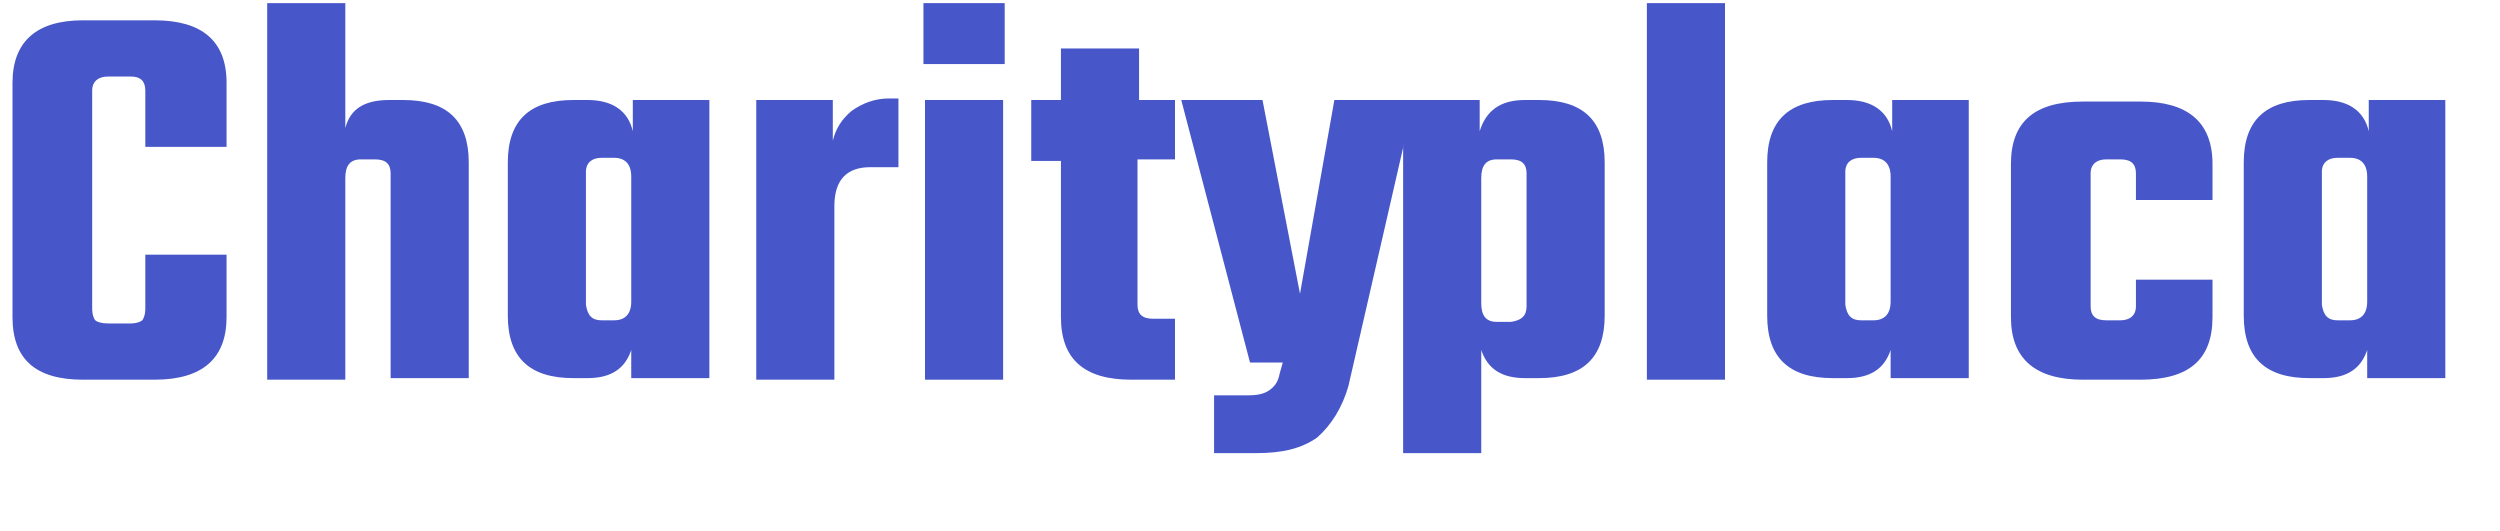
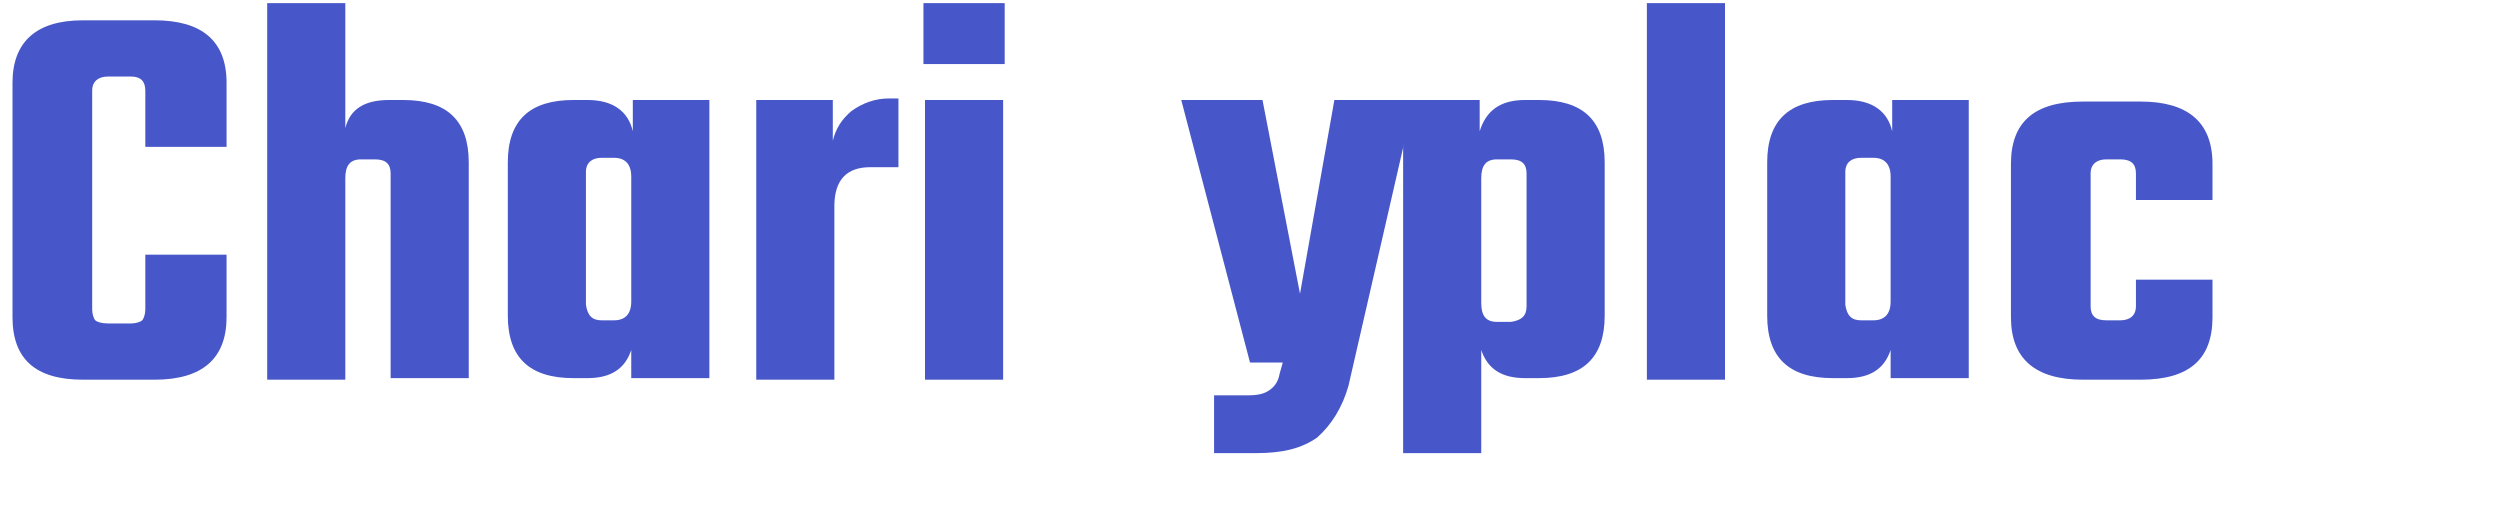
<svg xmlns="http://www.w3.org/2000/svg" version="1.1" id="Ebene_1" x="0px" y="0px" viewBox="0 0 160 34" enable-background="new 0 0 160 34" xml:space="preserve">
  <g>
    <path fill="#4757C9" d="M14.5,9.4H9.3V5.8c0-0.6-0.3-0.9-0.9-0.9H6.9c-0.6,0-1,0.3-1,0.9v14c0,0.3,0.1,0.6,0.2,0.7   c0.1,0.1,0.4,0.2,0.8,0.2h1.5c0.3,0,0.6-0.1,0.7-0.2c0.1-0.1,0.2-0.4,0.2-0.7v-3.5h5.2v4c0,2.6-1.5,4-4.6,4H5.3c-3,0-4.5-1.3-4.5-4   v-15c0-2.6,1.5-4,4.5-4h4.6c3,0,4.6,1.3,4.6,4V9.4z" />
    <path fill="#4757C9" d="M24.9,6.4h0.9c2.8,0,4.2,1.3,4.2,4v13.8h-5V11.1c0-0.6-0.3-0.9-1-0.9h-0.9c-0.7,0-1,0.4-1,1.2v12.9h-5V0.2   h5v8C22.4,7,23.3,6.4,24.9,6.4z" />
    <path fill="#4757C9" d="M40.5,6.4h4.9v17.8h-5v-1.8c-0.4,1.2-1.3,1.8-2.8,1.8h-0.9c-2.8,0-4.2-1.3-4.2-4v-9.8c0-2.7,1.4-4,4.2-4   h0.9c1.6,0,2.6,0.7,2.9,2V6.4z M38.5,20.5h0.8c0.7,0,1.1-0.4,1.1-1.2v-8c0-0.8-0.4-1.2-1.1-1.2h-0.8c-0.6,0-1,0.3-1,0.9v8.5   C37.6,20.2,37.9,20.5,38.5,20.5z" />
    <path fill="#4757C9" d="M56.9,6.3h0.6v4.4h-1.8c-1.5,0-2.3,0.8-2.3,2.5v11.1h-5V6.4h4.9V9c0.2-0.8,0.6-1.4,1.2-1.9   C55.2,6.6,56,6.3,56.9,6.3z" />
    <path fill="#4757C9" d="M59.1,4.1V0.2h5.2v3.9H59.1z M64.2,24.3h-5V6.4h5V24.3z" />
-     <path fill="#4757C9" d="M75.1,10.2h-2.3v9.3c0,0.6,0.3,0.9,1,0.9h1.4v3.9h-2.8c-3,0-4.5-1.3-4.5-4v-10h-1.9V6.4h1.9V3.1h5v3.3h2.3   V10.2z" />
    <path fill="#4757C9" d="M80.4,29h-2.7v-3.7h2.2c0.6,0,1-0.1,1.3-0.3c0.3-0.2,0.6-0.5,0.7-1.1l0.2-0.7H80L75.6,6.4h5.2l2.4,12.4   l2.2-12.4h5.1l-4.2,18.3c-0.4,1.4-1.1,2.5-2,3.3C83.3,28.7,82.1,29,80.4,29z" />
  </g>
  <g>
    <path fill="#4757C9" d="M97.6,6.4h0.9c2.8,0,4.2,1.3,4.2,4v9.8c0,2.7-1.4,4-4.2,4h-0.9c-1.5,0-2.4-0.6-2.8-1.8V29h-5V6.4h4.9v2   C95.1,7.1,96,6.4,97.6,6.4z M97.7,19.6v-8.5c0-0.6-0.3-0.9-1-0.9h-0.9c-0.7,0-1,0.4-1,1.2v8c0,0.8,0.3,1.2,1,1.2h0.9   C97.4,20.5,97.7,20.2,97.7,19.6z" />
    <path fill="#4757C9" d="M110.4,24.3h-5V0.2h5V24.3z" />
    <path fill="#4757C9" d="M121.1,6.4h4.9v17.8h-5v-1.8c-0.4,1.2-1.3,1.8-2.8,1.8h-0.9c-2.8,0-4.2-1.3-4.2-4v-9.8c0-2.7,1.4-4,4.2-4   h0.9c1.6,0,2.6,0.7,2.9,2V6.4z M119.1,20.5h0.8c0.7,0,1.1-0.4,1.1-1.2v-8c0-0.8-0.4-1.2-1.1-1.2h-0.8c-0.6,0-1,0.3-1,0.9v8.5   C118.2,20.2,118.5,20.5,119.1,20.5z" />
    <path fill="#4757C9" d="M141.6,12.8h-4.9v-1.7c0-0.6-0.3-0.9-1-0.9h-0.9c-0.6,0-1,0.3-1,0.9v8.5c0,0.6,0.3,0.9,1,0.9h0.9   c0.6,0,1-0.3,1-0.9v-1.7h4.9v2.4c0,2.7-1.5,4-4.6,4h-3.7c-3,0-4.6-1.3-4.6-4v-9.8c0-2.7,1.5-4,4.6-4h3.7c3,0,4.6,1.3,4.6,4V12.8z" />
-     <path fill="#4757C9" d="M151.6,6.4h4.9v17.8h-5v-1.8c-0.4,1.2-1.3,1.8-2.8,1.8h-0.9c-2.8,0-4.2-1.3-4.2-4v-9.8c0-2.7,1.4-4,4.2-4   h0.9c1.6,0,2.6,0.7,2.9,2V6.4z M149.6,20.5h0.8c0.7,0,1.1-0.4,1.1-1.2v-8c0-0.8-0.4-1.2-1.1-1.2h-0.8c-0.6,0-1,0.3-1,0.9v8.5   C148.7,20.2,149,20.5,149.6,20.5z" />
  </g>
</svg>